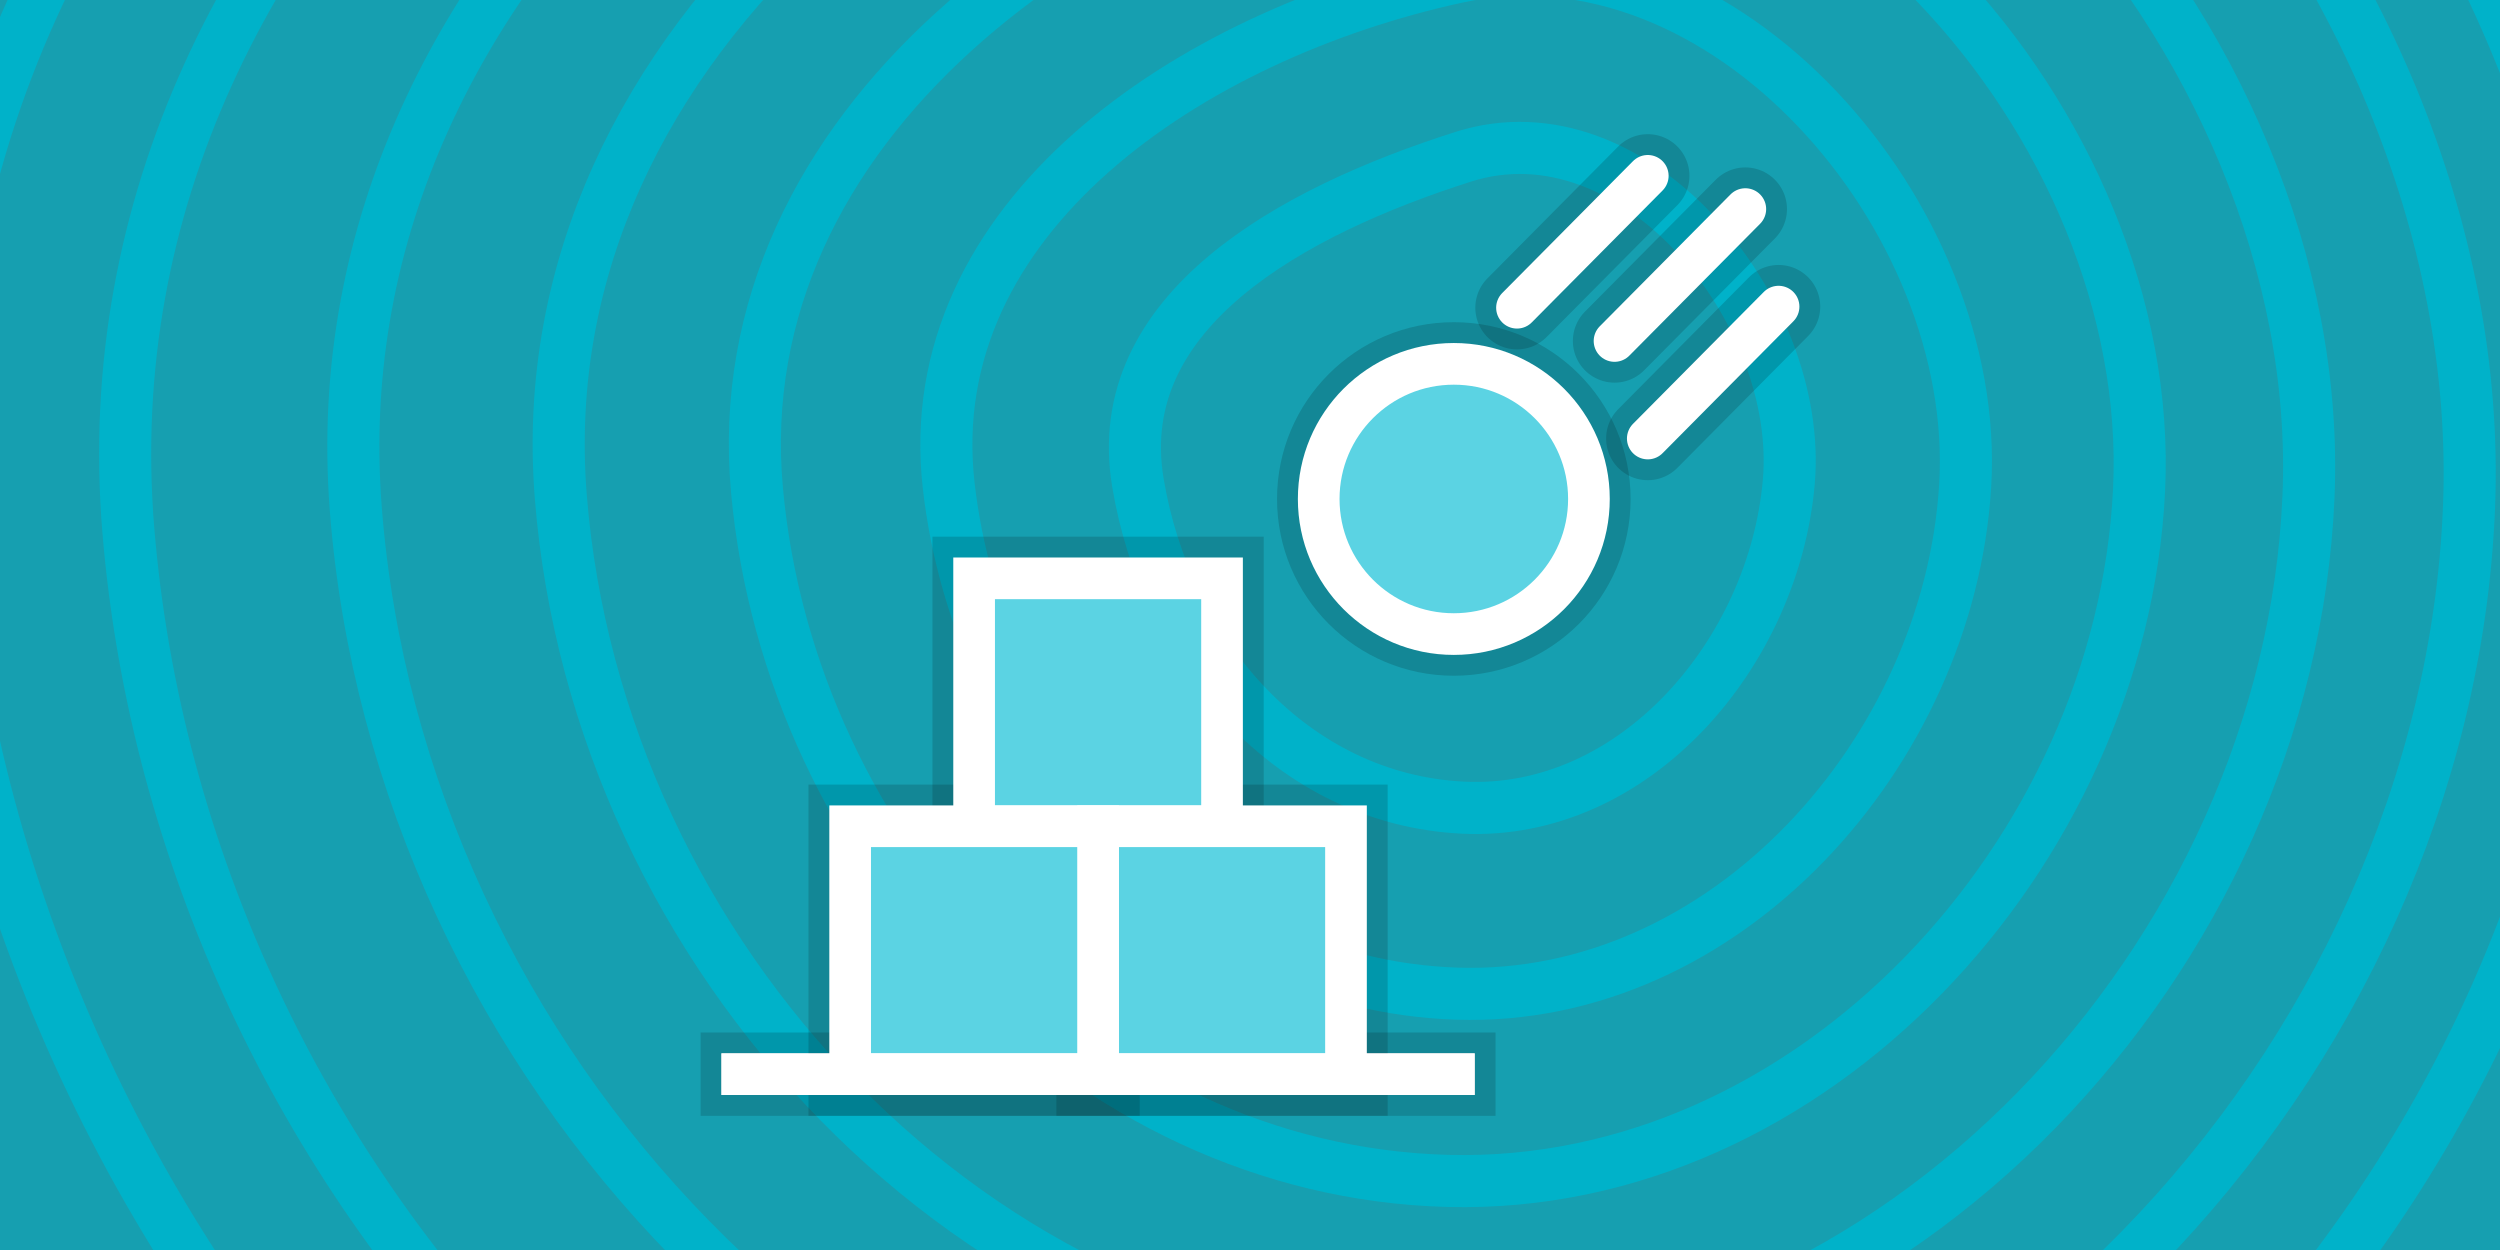
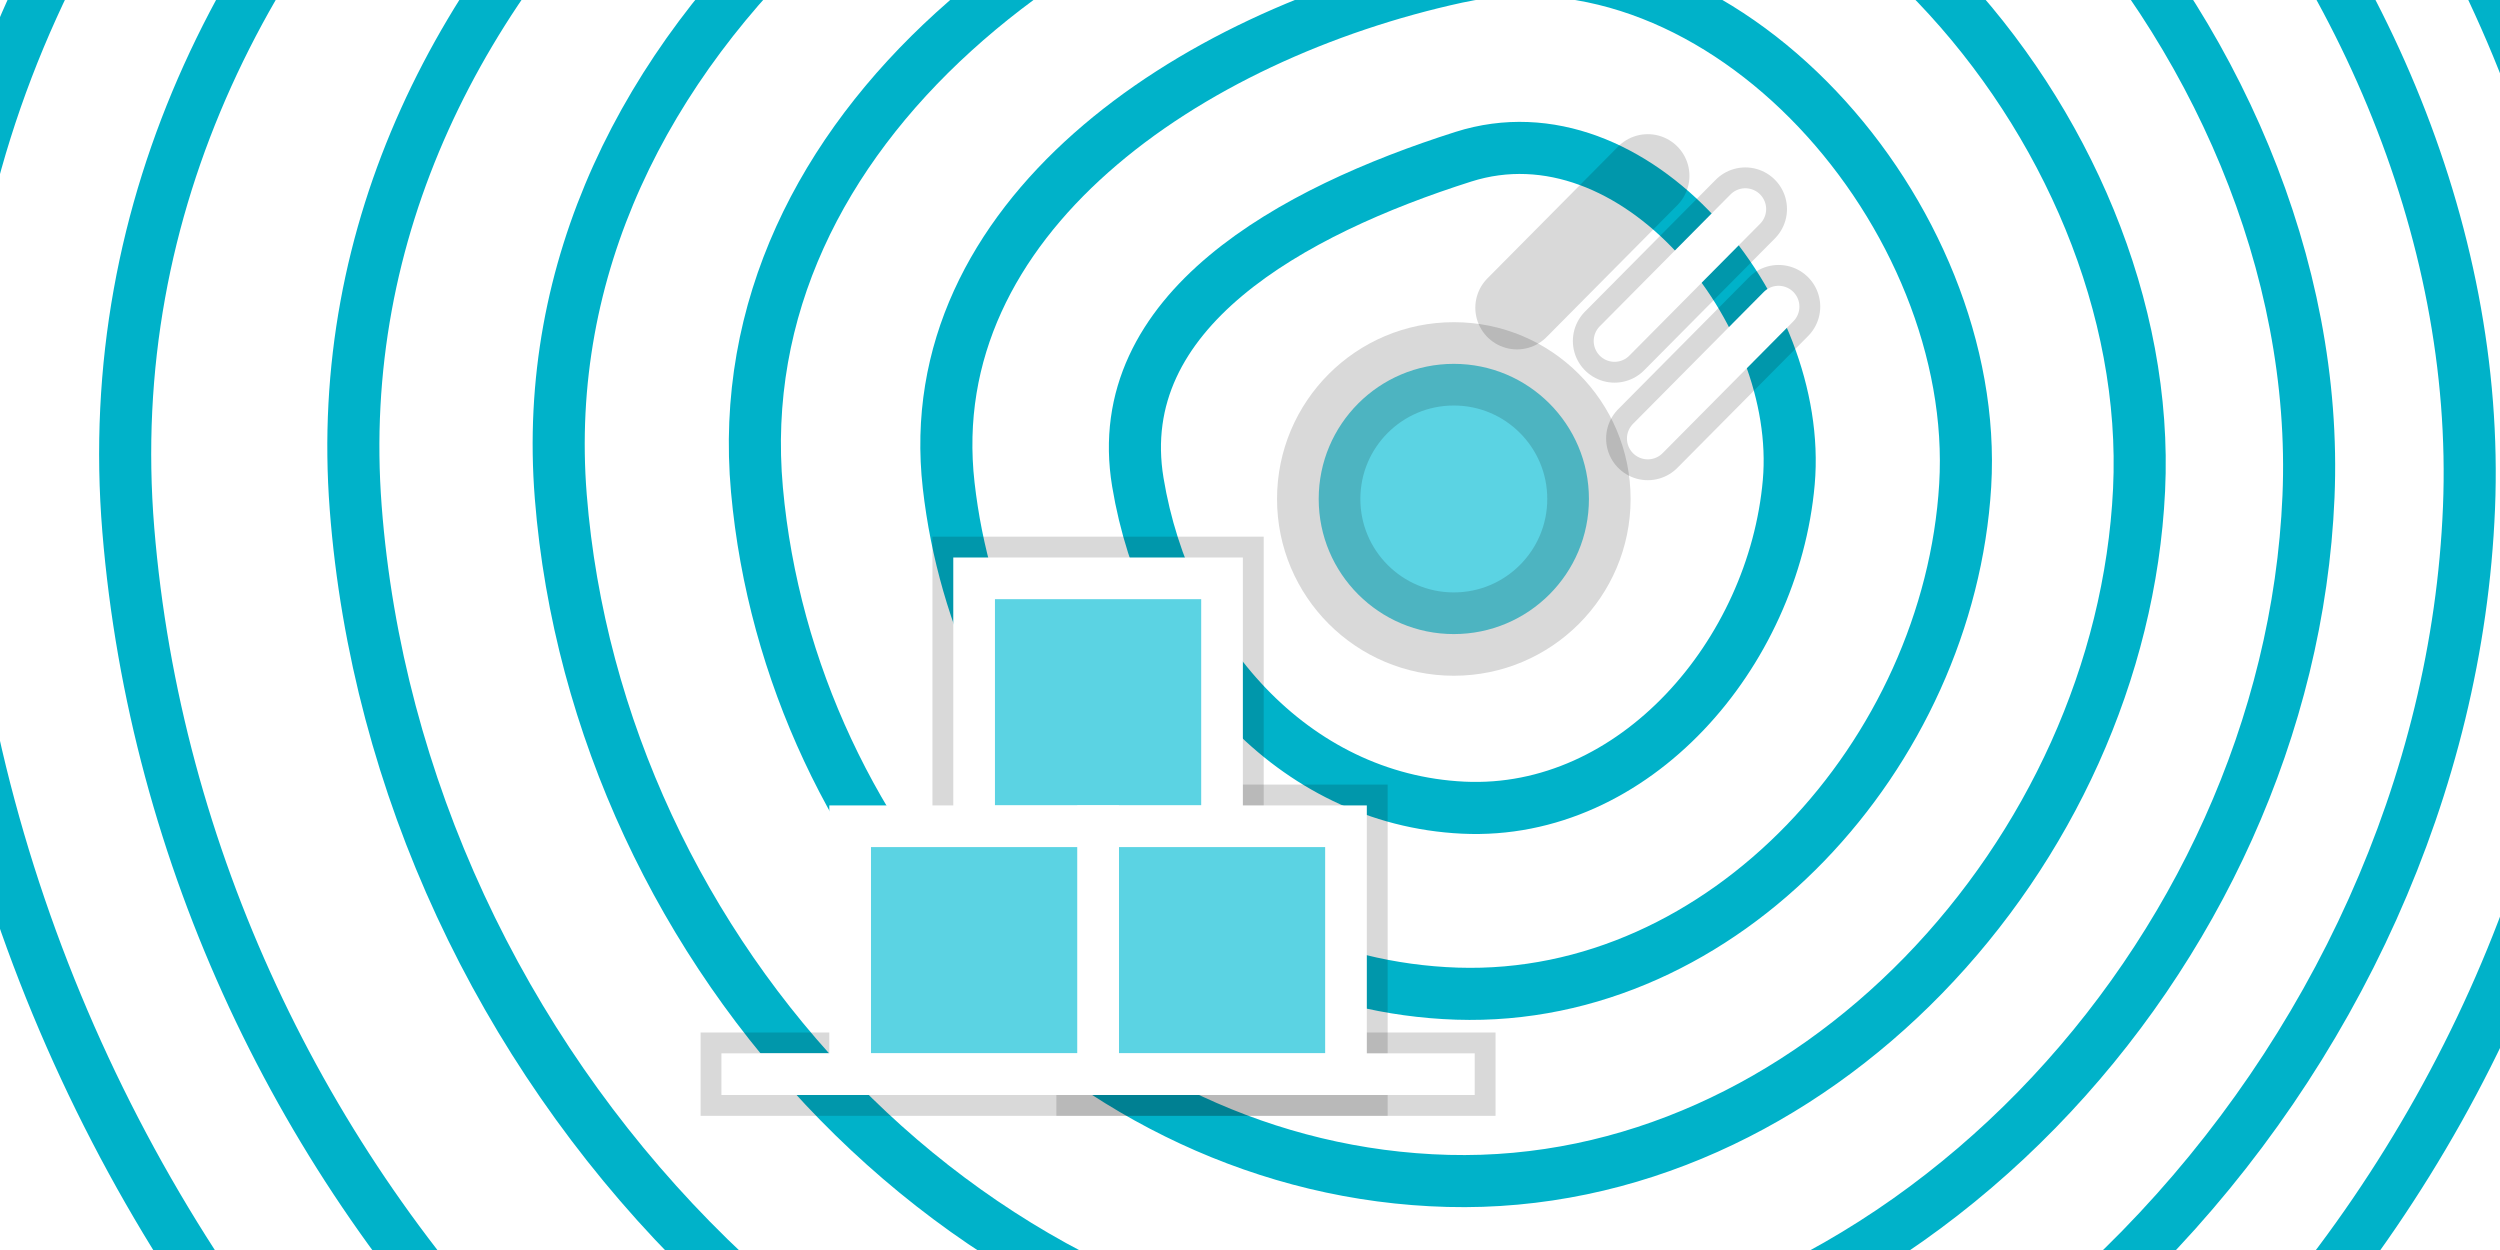
<svg xmlns="http://www.w3.org/2000/svg" version="1.1" width="600" height="300" viewBox="21.210,224.112,600,300">
  <g transform="translate(21.21,224.112)">
    <g data-paper-data="{&quot;isPaintingLayer&quot;:true}" fill-rule="nonzero" stroke-linejoin="miter" stroke-miterlimit="10" stroke-dasharray="" stroke-dashoffset="0" style="mix-blend-mode: normal">
      <g>
-         <path d="M0,300v-300h600v300z" fill="#169fb0" stroke="none" stroke-width="1" stroke-linecap="butt" />
        <path d="M625.731,127.195c-6.845,156.562 -140.906,301.181 -297.468,297.468c-156.562,-3.713 -284.598,-140.906 -297.468,-297.468c-12.87,-156.562 140.906,-272.711 297.468,-297.468c156.562,-24.757 304.312,140.906 297.468,297.468" fill="none" stroke="#00b2c9" stroke-width="12.5" stroke-linecap="round" />
        <path d="M592.56,121.845c-5.424,133.472 -120.125,256.539 -253.597,253.597c-133.472,-2.942 -243.398,-120.125 -253.597,-253.597c-10.199,-133.472 120.125,-233.977 253.597,-253.597c133.472,-19.619 259.021,120.125 253.597,253.597" fill="none" stroke="#00b2c9" stroke-width="12.5" stroke-linecap="round" />
        <path d="M554.039,119.17c-4.672,110.382 -99.344,212.26 -209.726,209.726c-110.382,-2.535 -200.94,-99.344 -209.726,-209.725c-8.785,-110.382 99.344,-192.826 209.726,-209.726c110.382,-16.899 214.398,99.344 209.726,209.726" fill="none" stroke="#00b2c9" stroke-width="12.5" stroke-linecap="round" />
        <path d="M513.378,117.565c-4.197,87.292 -78.563,168.131 -165.854,165.854c-87.292,-2.277 -157.963,-78.563 -165.854,-165.854c-7.891,-87.292 78.563,-150.675 165.854,-165.854c87.292,-15.18 170.051,78.563 165.854,165.854" fill="none" stroke="#00b2c9" stroke-width="12.5" stroke-linecap="round" />
        <path d="M471.647,116.495c-3.864,64.202 -57.782,124.079 -121.983,121.983c-64.202,-2.096 -114.717,-57.782 -121.983,-121.983c-7.266,-64.202 57.782,-108.006 121.983,-121.983c64.202,-13.977 125.848,57.782 121.983,121.983" fill="none" stroke="#00b2c9" stroke-width="12.5" stroke-linecap="round" />
        <path d="M429.305,115.73c-3.616,41.112 -37,80.074 -78.112,78.112c-41.112,-1.962 -71.313,-37 -78.112,-78.112c-6.799,-41.112 37,-65.032 78.112,-78.112c41.112,-13.08 81.728,37 78.112,78.112" fill="none" stroke="#00b2c9" stroke-width="12.5" stroke-linecap="round" />
        <path d="M670.696,127.376c-7.878,180.207 -162.186,346.667 -342.393,342.393c-180.207,-4.274 -327.58,-162.186 -342.393,-342.393c-14.813,-180.207 162.186,-313.898 342.393,-342.393c180.207,-28.496 350.272,162.186 342.393,342.393" data-paper-data="{&quot;index&quot;:null}" fill="none" stroke="#00b2c9" stroke-width="12.5" stroke-linecap="round" />
      </g>
      <g>
        <path d="M173.143,262.8v-10h180.789v10z" fill="#ffffff" stroke-opacity="0.149" stroke="#000000" stroke-width="10" stroke-linecap="butt" />
        <path d="M233.787,138.801h59.5v59.5h-59.5z" fill="#5bd3e3" stroke-opacity="0.149" stroke="#000000" stroke-width="20" stroke-linecap="butt" />
        <path d="M263.537,198.3h59.5v59.5h-59.5z" fill="#5bd3e3" stroke-opacity="0.149" stroke="#000000" stroke-width="20" stroke-linecap="butt" />
-         <path d="M204.037,198.3h59.5v59.5h-59.5z" fill="#5bd3e3" stroke-opacity="0.149" stroke="#000000" stroke-width="20" stroke-linecap="butt" />
        <path d="M233.787,138.801h59.5v59.5h-59.5z" fill="#5bd3e3" stroke="#ffffff" stroke-width="10" stroke-linecap="butt" />
        <path d="M263.537,198.3h59.5v59.5h-59.5z" fill="#5bd3e3" stroke="#ffffff" stroke-width="10" stroke-linecap="butt" />
        <path d="M204.037,198.3h59.5v59.5h-59.5z" fill="#5bd3e3" stroke="#ffffff" stroke-width="10" stroke-linecap="butt" />
        <path d="M173.143,262.8v-10h180.789v10z" fill="#ffffff" stroke="#ffffff" stroke-width="0" stroke-linecap="butt" />
        <path d="M316.489,119.752c0,-17.909 14.518,-32.427 32.427,-32.427c17.909,0 32.427,14.518 32.427,32.427c0,17.909 -14.518,32.427 -32.427,32.427c-17.909,0 -32.427,-14.518 -32.427,-32.427z" fill="#5bd3e3" stroke-opacity="0.149" stroke="#000000" stroke-width="20" stroke-linecap="butt" />
        <path d="M395.467,42.2l-31.39,31.656" fill="#00ffff" stroke-opacity="0.149" stroke="#000000" stroke-width="20" stroke-linecap="round" />
        <path d="M418.877,50.181l-31.39,31.656" fill="#00ffff" stroke-opacity="0.149" stroke="#000000" stroke-width="20" stroke-linecap="round" />
        <path d="M426.858,73.59l-31.39,31.656" fill="#00ffff" stroke-opacity="0.149" stroke="#000000" stroke-width="20" stroke-linecap="round" />
-         <path d="M316.489,119.752c0,-17.909 14.518,-32.427 32.427,-32.427c17.909,0 32.427,14.518 32.427,32.427c0,17.909 -14.518,32.427 -32.427,32.427c-17.909,0 -32.427,-14.518 -32.427,-32.427z" fill="#5bd3e3" stroke="#ffffff" stroke-width="10" stroke-linecap="butt" />
-         <path d="M395.467,42.2l-31.39,31.656" fill="#00ffff" stroke="#ffffff" stroke-width="10" stroke-linecap="round" />
        <path d="M418.877,50.181l-31.39,31.656" fill="#00ffff" stroke="#ffffff" stroke-width="10" stroke-linecap="round" />
        <path d="M426.858,73.59l-31.39,31.656" fill="#00ffff" stroke="#ffffff" stroke-width="10" stroke-linecap="round" />
      </g>
    </g>
  </g>
</svg>